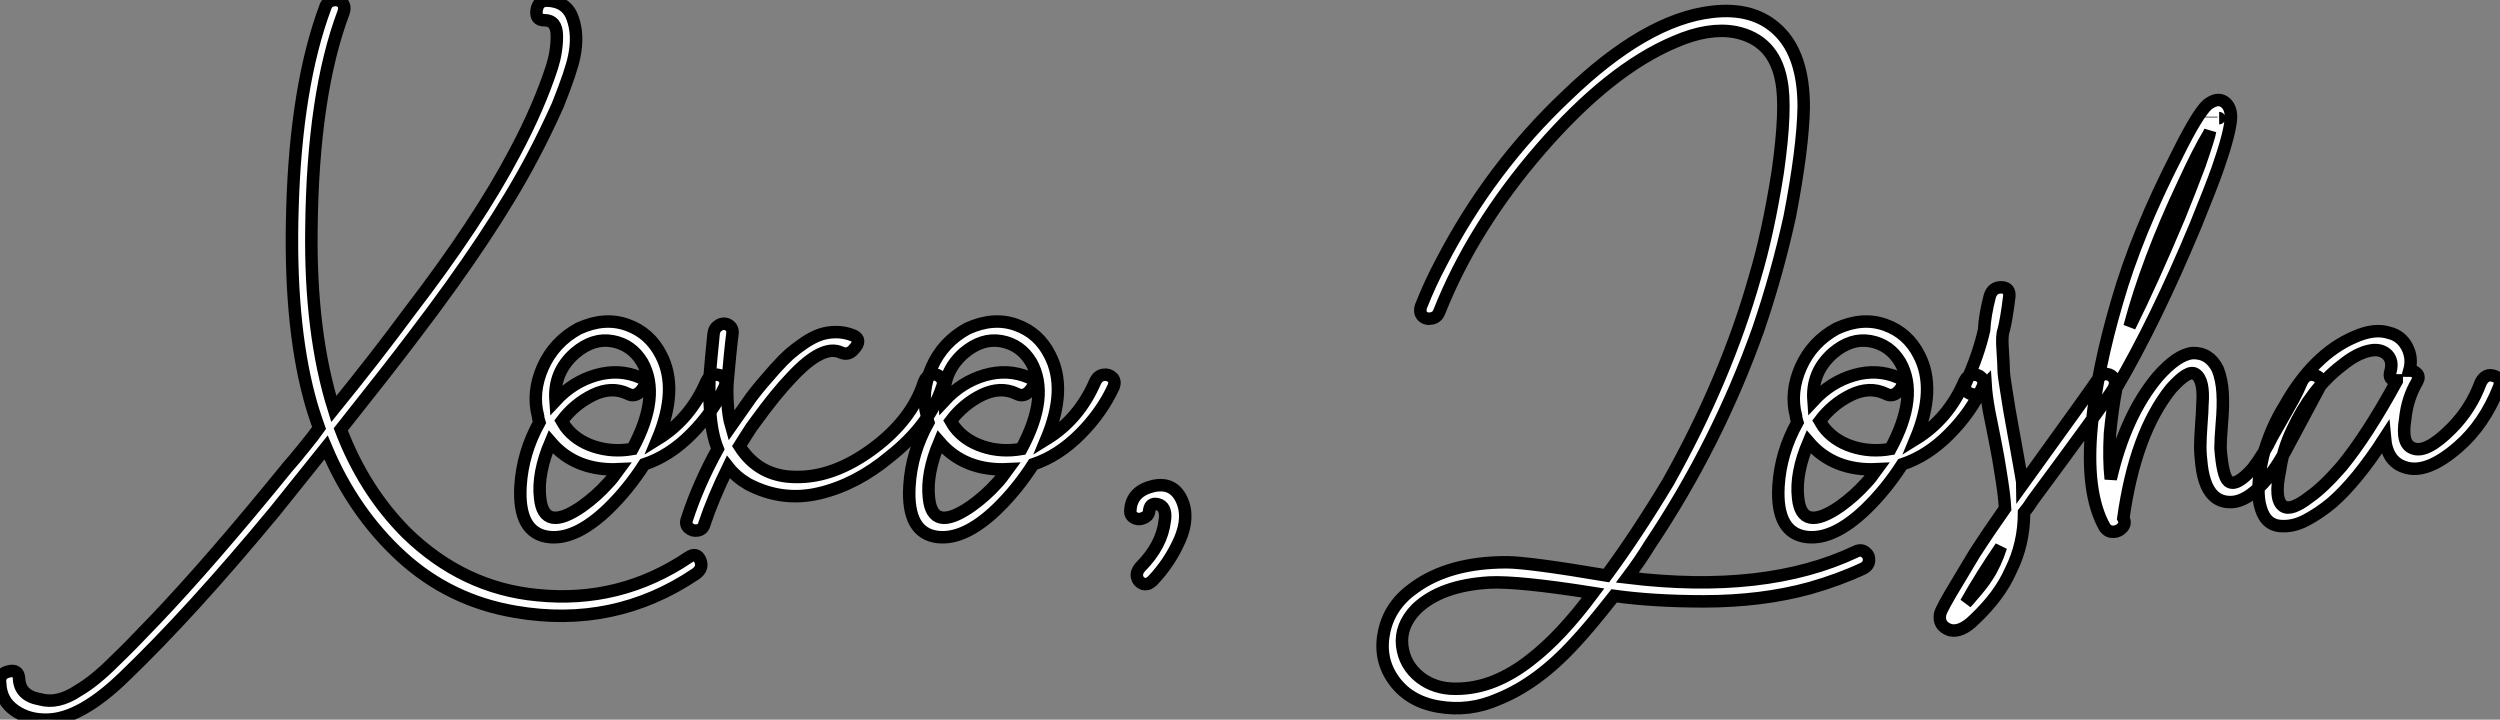
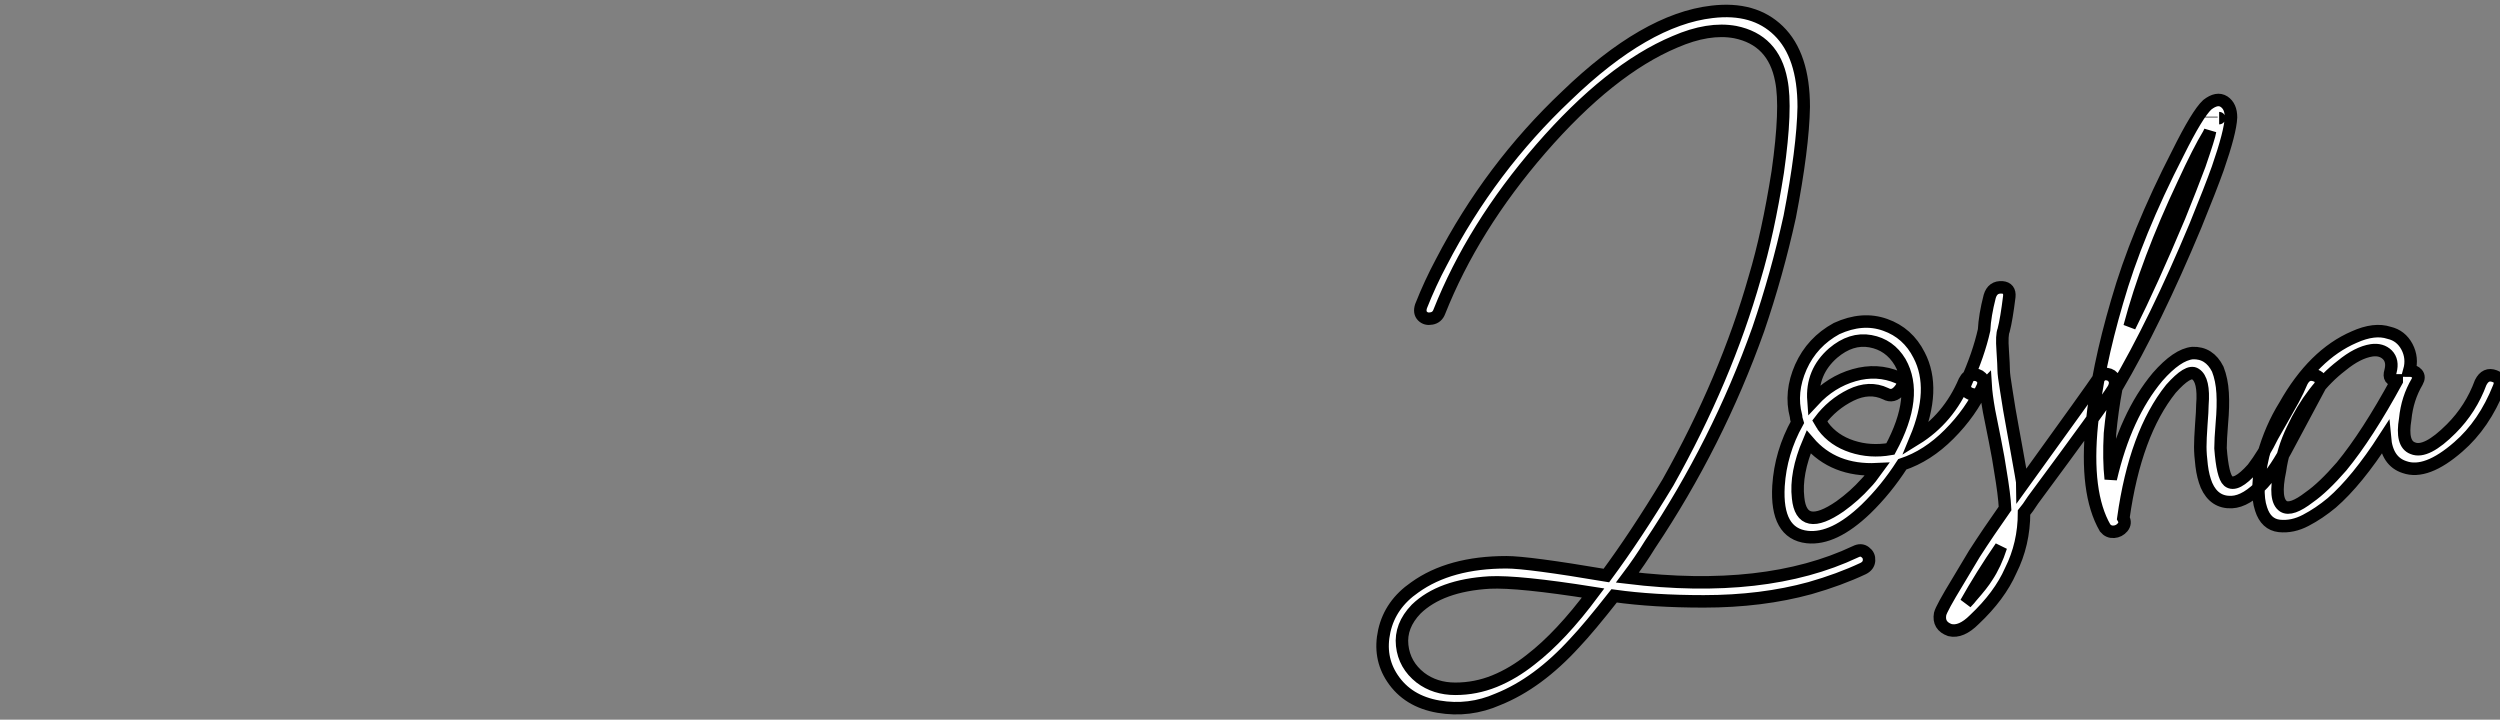
<svg xmlns="http://www.w3.org/2000/svg" viewBox="0.045 -42.048 200.162 57.621">
  <rect x="0.045" y="-42.048" width="200.162" height="57.621" fill="#808080" stroke="none" />
-   <path d="M55.16 2.58L55.16 2.58Q55.83 2.13 56.11 2.80Q56.39 3.47 55.72 3.92L55.72 3.92Q49.22 8.29 41.33 6.94L41.33 6.94Q36.06 6.05 32.20 2.52Q28.34-1.01 26.15-6.22L26.15-6.22Q22.34-1.46 22.06-1.12L22.06-1.12Q15.34 7 9.97 12.15L9.97 12.15Q6.50 15.51 3.86 15.57L3.86 15.57Q2.35 15.62 1.23 14.84Q0.11 14.06 0.06 12.66L0.06 12.66Q-0.06 11.87 0.78 11.70L0.78 11.70Q1.51 11.54 1.57 12.26L1.57 12.26Q1.62 13.66 3.25 13.94L3.25 13.94Q4.65 14.34 6.27 13.27L6.27 13.27Q7.62 12.49 9.24 10.86L9.24 10.86Q10.36 9.80 12.49 7.56L12.49 7.56Q16.97 2.86 23.07-4.65L23.07-4.65Q23.52-5.15 24.36-6.19Q25.20-7.22 25.59-7.78L25.59-7.78Q25.09-9.18 24.81-10.25L24.81-10.25Q23.18-16.35 23.46-25.37L23.46-25.37Q23.74-35.17 26.10-41.50L26.10-41.50Q26.26-41.94 26.71-42.03Q27.16-42.11 27.44-41.83Q27.72-41.55 27.55-41.05L27.55-41.05Q25.09-34.50 24.98-23.74L24.98-23.74Q24.86-15.40 26.77-9.30L26.77-9.30Q30.18-13.50 32.82-17.08L32.82-17.08Q38.36-24.30 41.27-29.85L41.27-29.85Q43.18-33.43 44.24-36.68L44.24-36.68Q44.63-37.91 44.63-39.17Q44.63-40.43 43.62-40.43L43.62-40.43Q42.90-40.43 43.01-41.22Q43.12-42 43.85-42L43.85-42Q45.42-41.94 45.89-40.60Q46.37-39.26 46.03-37.58L46.03-37.58Q45.81-36.40 44.69-33.60L44.69-33.60Q43.68-31.36 42.67-29.46L42.67-29.46Q39.48-23.41 33.15-15.12L33.15-15.12Q31.25-12.60 27.33-7.67L27.33-7.67Q29.18-2.80 32.59 0.62L32.59 0.62Q37.13 5.04 43.06 5.60L43.06 5.60Q49.67 6.27 55.16 2.58ZM44.02 0.95L44.02 0.95Q41.50 0.67 41.72-3.14L41.72-3.14Q41.89-5.82 43.23-8.23L43.23-8.23Q43.12-8.57 43.12-8.74L43.12-8.74Q42.62-10.64 43.51-12.66Q44.41-14.67 46.37-15.74L46.37-15.74Q48.44-16.69 50.26-16.04Q52.08-15.40 52.98-13.61L52.98-13.61Q54.38-10.92 52.70-6.89L52.70-6.89Q55.33-8.51 56.62-11.54L56.62-11.54Q56.84-11.98 57.26-12.04Q57.68-12.10 57.96-11.82Q58.24-11.54 58.07-11.09L58.07-11.09Q57.12-9.02 55.38-7.28Q53.65-5.54 51.63-4.87L51.63-4.87Q50.34-2.86 48.72-1.29L48.72-1.29Q46.14 1.18 44.02 0.95ZM46.09-13.78L46.09-13.78Q44.35-12.26 44.52-9.97L44.52-9.97Q45.92-11.48 47.77-12.01Q49.62-12.54 51.30-11.82L51.30-11.82Q51.97-11.48 51.41-10.81L51.41-10.81Q50.90-10.19 50.29-10.53L50.29-10.53Q49-11.14 47.52-10.42Q46.03-9.69 45.02-8.34L45.02-8.34Q45.08-8.23 45.16-8.12Q45.25-8.01 45.30-7.90L45.30-7.90Q46.14-6.78 47.60-6.30Q49.06-5.82 50.68-6.10L50.68-6.10Q52.98-10.36 51.46-13.05L51.46-13.05Q50.62-14.45 49.08-14.73Q47.54-15.01 46.09-13.78ZM44.13-6.66L44.13-6.66Q43.06-4.14 43.29-2.18L43.29-2.18Q43.57 0.62 46.65-1.51L46.65-1.51Q47.82-2.35 48.72-3.36L48.72-3.36Q49.06-3.70 49.62-4.48L49.62-4.48Q46.14-4.31 44.13-6.66ZM60.20-10.25L60.20-10.25Q60.76-10.98 61.10-11.37Q61.43-11.76 62.10-12.52Q62.78-13.27 63.25-13.69Q63.73-14.11 64.43-14.59Q65.13-15.06 65.72-15.26Q66.30-15.46 67.00-15.46Q67.70-15.46 68.38-15.18L68.38-15.18Q69.10-14.84 68.43-14.11L68.43-14.11Q67.98-13.55 67.37-13.83L67.37-13.83Q65.91-14.50 63.45-11.87L63.45-11.87Q62.16-10.53 60.54-8.29L60.54-8.29Q60.26-7.95 59.81-7.22Q59.36-6.50 59.25-6.33L59.25-6.33Q60.82-3.86 63.78-3.86L63.78-3.86Q66.81-3.81 69.94-6.13Q73.08-8.46 74.03-11.48L74.03-11.48Q74.20-11.93 74.62-12.04Q75.04-12.15 75.35-11.84Q75.66-11.54 75.49-11.09L75.49-11.09Q74.48-8.01 71.29-5.49L71.29-5.49Q68.60-3.25 65.63-2.55Q62.66-1.85 59.92-3.30L59.92-3.30Q58.97-3.86 58.35-4.65L58.35-4.65Q57.12-2.13 56.45-0.11L56.45-0.11Q56.34 0.34 55.92 0.42Q55.50 0.50 55.19 0.22Q54.88-0.06 55.05-0.50L55.05-0.50Q55.94-3.25 57.51-6.10L57.51-6.10Q57.01-7.34 56.90-9.16Q56.78-10.98 56.87-12.01Q56.95-13.05 57.18-15.34L57.18-15.34Q57.23-15.79 57.62-16.02Q58.02-16.24 58.38-16.02Q58.74-15.79 58.69-15.34L58.69-15.34Q58.63-14.95 58.49-13.55Q58.35-12.15 58.30-11.51Q58.24-10.86 58.30-9.80Q58.35-8.74 58.58-7.95L58.58-7.95Q58.74-8.18 60.20-10.25ZM75.15 0.95L75.15 0.95Q72.63 0.67 72.86-3.14L72.86-3.14Q73.02-5.82 74.37-8.23L74.37-8.23Q74.26-8.57 74.26-8.74L74.26-8.74Q73.75-10.64 74.65-12.66Q75.54-14.67 77.50-15.74L77.50-15.74Q79.58-16.69 81.40-16.04Q83.22-15.40 84.11-13.61L84.11-13.61Q85.51-10.92 83.83-6.89L83.83-6.89Q86.46-8.51 87.75-11.54L87.75-11.54Q87.98-11.98 88.40-12.04Q88.82-12.10 89.10-11.82Q89.38-11.54 89.21-11.09L89.21-11.09Q88.26-9.02 86.52-7.28Q84.78-5.54 82.77-4.87L82.77-4.87Q81.48-2.86 79.86-1.29L79.86-1.29Q77.28 1.18 75.15 0.95ZM77.22-13.78L77.22-13.78Q75.49-12.26 75.66-9.97L75.66-9.97Q77.06-11.48 78.90-12.01Q80.75-12.54 82.43-11.82L82.43-11.82Q83.10-11.48 82.54-10.81L82.54-10.81Q82.04-10.19 81.42-10.53L81.42-10.53Q80.14-11.14 78.65-10.42Q77.17-9.69 76.16-8.34L76.16-8.34Q76.22-8.23 76.30-8.12Q76.38-8.01 76.44-7.90L76.44-7.90Q77.28-6.78 78.74-6.30Q80.19-5.82 81.82-6.10L81.82-6.10Q84.11-10.36 82.60-13.05L82.60-13.05Q81.76-14.45 80.22-14.73Q78.68-15.01 77.22-13.78ZM75.26-6.66L75.26-6.66Q74.20-4.14 74.42-2.18L74.42-2.18Q74.70 0.62 77.78-1.51L77.78-1.51Q78.96-2.35 79.86-3.36L79.86-3.36Q80.19-3.70 80.75-4.48L80.75-4.48Q77.28-4.31 75.26-6.66ZM92.40-3.14L92.40-3.14Q93.97-3.47 94.64-2.07Q95.31-0.67 94.50 1.18Q93.69 3.02 92.29 4.48L92.29 4.48Q91.90 4.82 91.53 4.68Q91.17 4.54 91.08 4.14Q91.00 3.75 91.34 3.36L91.34 3.36Q93.07 1.62 93.30-0.34L93.30-0.34Q93.46-1.34 92.90-1.62L92.90-1.62Q92.18-1.90 92.06-1.23L92.06-1.23Q92.06-0.78 91.64-0.59Q91.22-0.39 90.86-0.59Q90.50-0.78 90.55-1.23L90.55-1.23Q90.66-2.74 92.40-3.14Z" fill="white" stroke="black" transform="scale(1,1)" />
  <path d="M119.98 13.94L119.98 13.94Q117.69 14.95 115.22 14.53Q112.76 14.11 111.53 12.26L111.53 12.26Q110.41 10.58 110.88 8.46Q111.36 6.33 113.32 4.98L113.32 4.98Q116.12 2.97 120.66 2.97L120.66 2.97Q122.39 2.97 128.66 4.03L128.66 4.03Q131.02 0.84 133.59-3.42L133.59-3.42Q138.24-11.70 140.54-19.82L140.54-19.82Q141.60-23.35 142.38-28.28L142.38-28.28Q143.11-33.43 142.66-35.62L142.66-35.62Q142.05-38.86 138.97-39.48L138.97-39.48Q136.84-39.87 134.15-38.70L134.15-38.70Q128.94-36.51 123.40-30.13L123.40-30.13Q117.97-23.86 115.28-17.08L115.28-17.08Q115.11-16.63 114.66-16.55Q114.22-16.46 113.94-16.74Q113.66-17.02 113.82-17.53L113.82-17.53Q114.55-19.38 115.45-21.06L115.45-21.06Q119.37-28.62 125.47-34.38L125.47-34.38Q131.80-40.49 137.12-41.10L137.12-41.10Q140.48-41.50 142.44-39.59L142.44-39.59Q144.46-37.63 144.46-33.49L144.46-33.49Q144.40-30.18 143.34-24.70L143.34-24.70Q142.33-20.10 140.82-15.68L140.82-15.68Q137.57-6.55 132.14 1.57L132.14 1.57Q131.35 2.86 130.34 4.20L130.34 4.20Q141.38 5.54 148.60 2.13L148.60 2.13Q149.05 1.90 149.38 2.16Q149.72 2.41 149.69 2.83Q149.66 3.25 149.22 3.47L149.22 3.47Q147.31 4.37 144.96 5.04L144.96 5.04Q141.10 6.10 136.45 6.10L136.45 6.10Q132.42 6.10 129.28 5.66L129.28 5.66Q127.26 8.23 126.14 9.41L126.14 9.41Q123.18 12.66 119.98 13.94ZM113.43 6.72L113.43 6.72Q112.14 8.06 112.31 9.63Q112.48 11.20 113.77 12.21L113.77 12.21Q114.94 13.10 116.57 13.10Q118.19 13.10 119.70 12.49Q121.22 11.87 122.62 10.75L122.62 10.75Q125.02 8.90 127.60 5.43L127.60 5.43Q121.61 4.48 119.31 4.59L119.31 4.59Q115.39 4.82 113.43 6.72ZM144.74 0.95L144.74 0.95Q142.22 0.67 142.44-3.14L142.44-3.14Q142.61-5.82 143.95-8.23L143.95-8.23Q143.84-8.57 143.84-8.74L143.84-8.74Q143.34-10.64 144.23-12.66Q145.13-14.67 147.09-15.74L147.09-15.74Q149.16-16.69 150.98-16.04Q152.80-15.40 153.70-13.61L153.70-13.61Q155.10-10.92 153.42-6.89L153.42-6.89Q156.05-8.51 157.34-11.54L157.34-11.54Q157.56-11.98 157.98-12.04Q158.40-12.10 158.68-11.82Q158.96-11.54 158.79-11.09L158.79-11.09Q157.84-9.02 156.10-7.28Q154.37-5.54 152.35-4.87L152.35-4.87Q151.06-2.86 149.44-1.29L149.44-1.29Q146.86 1.18 144.74 0.95ZM146.81-13.78L146.81-13.78Q145.07-12.26 145.24-9.97L145.24-9.97Q146.64-11.48 148.49-12.01Q150.34-12.54 152.02-11.82L152.02-11.82Q152.69-11.48 152.13-10.81L152.13-10.81Q151.62-10.19 151.01-10.53L151.01-10.53Q149.72-11.14 148.24-10.42Q146.75-9.69 145.74-8.34L145.74-8.34Q145.80-8.23 145.88-8.12Q145.97-8.01 146.02-7.90L146.02-7.90Q146.86-6.78 148.32-6.30Q149.78-5.82 151.40-6.10L151.40-6.10Q153.70-10.36 152.18-13.05L152.18-13.05Q151.34-14.45 149.80-14.73Q148.26-15.01 146.81-13.78ZM144.85-6.66L144.85-6.66Q143.78-4.14 144.01-2.18L144.01-2.18Q144.29 0.62 147.37-1.51L147.37-1.51Q148.54-2.35 149.44-3.36L149.44-3.36Q149.78-3.70 150.34-4.48L150.34-4.48Q146.86-4.31 144.85-6.66ZM156.78 4.54L156.78 4.54Q156.94 4.26 158.12 2.30L158.12 2.30Q159.24 0.56 160.58-1.34L160.58-1.34Q160.53-2.41 160.19-4.42L160.19-4.42Q160.08-5.21 159.77-6.78Q159.46-8.34 159.30-9.13L159.30-9.13Q159.07-10.42 159.02-11.26L159.02-11.26Q158.90-11.14 158.90-10.98L158.90-10.98Q158.51-10.25 157.78-10.53L157.78-10.53Q157.17-10.81 157.45-11.42L157.45-11.42Q158.46-13.66 158.90-15.62L158.90-15.62Q158.96-16.80 159.35-18.31L159.35-18.31L159.35-18.31Q159.58-19.10 160.36-19.04L160.36-19.04Q160.98-18.98 160.92-18.31L160.92-18.31L160.92-18.31Q160.70-16.52 160.47-15.62L160.47-15.62Q160.30-15.23 160.39-14Q160.47-12.77 160.47-12.40Q160.47-12.04 160.67-10.84Q160.86-9.63 160.92-9.27Q160.98-8.90 161.20-7.70Q161.42-6.50 161.48-6.16L161.48-6.16Q161.98-3.42 161.98-3.25L161.98-3.25Q167.64-11.09 168.03-11.70L168.03-11.70Q168.31-12.15 168.73-12.10Q169.15-12.04 169.32-11.70Q169.49-11.37 169.26-10.92L169.26-10.92Q168.37-9.52 162.82-2.02L162.82-2.02Q162.38-1.34 162.10-1.01L162.10-1.01Q162.10 1.51 161.03 3.64L161.03 3.64Q160.14 5.66 158.12 7.56L158.12 7.56Q157.06 8.62 156.16 8.40L156.16 8.40Q155.21 8.06 155.38 7.11L155.38 7.11Q155.49 6.66 156.78 4.54ZM159.13 4.14L159.13 4.14Q159.80 3.14 160.25 1.74L160.25 1.74Q158.68 4.03 157.45 6.22L157.45 6.22Q157.78 5.88 157.90 5.71L157.90 5.71Q158.79 4.70 159.13 4.14ZM169.49-10.98L169.49-10.98Q169.15-9.18 168.98-7.34L168.98-7.34Q168.87-5.26 169.04-3.70L169.04-3.70Q170.22-8.79 172.79-11.87L172.79-11.87Q174.36-13.66 175.59-13.78L175.59-13.78Q176.94-13.83 177.61-12.49L177.61-12.49Q177.94-11.65 178.00-10.58Q178.06-9.52 177.94-8.18Q177.83-6.83 177.83-6.16L177.83-6.16Q178.00-3.92 178.45-3.53L178.45-3.53Q179.06-3.02 180.41-4.54L180.41-4.54Q181.30-5.71 181.98-7.11L181.98-7.11Q182.26-7.62 182.76-8.48Q183.26-9.35 183.66-10.08Q184.05-10.81 184.33-11.48L184.33-11.48Q184.72-12.26 185.45-11.98L185.45-11.98Q186.06-11.76 185.78-11.09L185.78-11.09L183.26-6.38Q182.31-4.54 181.25-3.36L181.25-3.36Q179.90-1.90 178.73-1.85L178.73-1.85Q177.33-1.79 176.71-3.19L176.71-3.19Q176.43-3.86 176.32-4.76Q176.21-5.66 176.21-6.27Q176.21-6.89 176.29-8.04Q176.38-9.18 176.38-9.63L176.38-9.63Q176.54-11.65 175.82-12.10L175.82-12.10Q175.26-12.49 173.86-10.92L173.86-10.92Q171.00-7.34 170.05-0.56L170.05-0.56Q170.27-0.17 169.99 0.17Q169.71 0.50 169.29 0.53Q168.87 0.56 168.59 0.22L168.59 0.22Q166.97-2.58 167.53-8.12L167.53-8.12Q167.98-12.54 169.54-17.86L169.54-17.86Q171.11-23.35 174.42-29.79L174.42-29.79Q175.98-32.93 176.77-33.66L176.77-33.66Q177.55-34.27 178.11-33.91Q178.67-33.54 178.67-32.65L178.67-32.65Q178.62-31.47 177.61-28.56L177.61-28.56Q177.05-26.99 175.82-23.97L175.82-23.97Q172.62-16.30 169.49-10.98ZM177.72-32.59L177.72-32.59Q177.78-32.59 177.72-32.59ZM177.10-32.70L177.10-32.65L177.10-32.70ZM174.86-27.33L174.86-27.33Q171.95-21.17 170.55-15.90L170.55-15.90Q172.29-19.38 174.53-24.70L174.53-24.70Q175.48-27.05 176.15-28.84L176.15-28.84Q176.94-31.14 176.99-31.53L176.99-31.53L176.88-31.30Q176.10-30.02 174.86-27.33ZM191.33-15.40L191.33-15.40Q192.28-15.18 192.76-14.28Q193.23-13.38 192.95-12.38L192.95-12.38Q193.34-12.38 193.57-12.12Q193.79-11.87 193.57-11.48L193.57-11.48Q192.78-10.14 192.62-8.51L192.62-8.51Q192.28-6.50 193.23-6.16L193.23-6.16Q194.30-5.71 196.31-7.73L196.31-7.73Q197.88-9.30 198.66-11.42L198.66-11.42Q199.06-12.21 199.78-11.93L199.78-11.93Q200.40-11.70 200.12-11.03L200.12-11.03Q198.94-8.06 196.87-6.27L196.87-6.27Q194.30-4.03 192.56-4.65L192.56-4.65Q191.16-5.10 190.99-7L190.99-7Q188.75-3.53 186.74-1.79L186.74-1.79Q185.73-0.95 184.66-0.39Q183.60 0.17 182.54 0.06Q181.47-0.06 181.08-1.29L181.08-1.29Q180.58-2.74 181.25-5.60L181.25-5.60Q181.86-7.78 182.98-9.58L182.98-9.58Q185.28-13.66 188.53-15.06L188.53-15.06Q190.15-15.79 191.33-15.40ZM191.94-11.54L191.94-11.54L191.94-11.59Q191.22-11.59 191.44-12.32L191.44-12.32Q191.66-13.16 191.19-13.64Q190.71-14.11 189.93-14L189.93-14Q188.81-13.83 187.52-12.77L187.52-12.77Q185.11-10.92 183.60-7.67L183.60-7.67Q182.82-6.05 182.59-4.37L182.59-4.37Q182.09-2.02 182.87-1.51L182.87-1.51Q183.49-1.12 184.94-2.24L184.94-2.24Q186.06-3.02 187.52-4.70L187.52-4.70Q189.59-7.22 191.94-11.54Z" fill="white" stroke="black" transform="scale(1,1)" />
</svg>